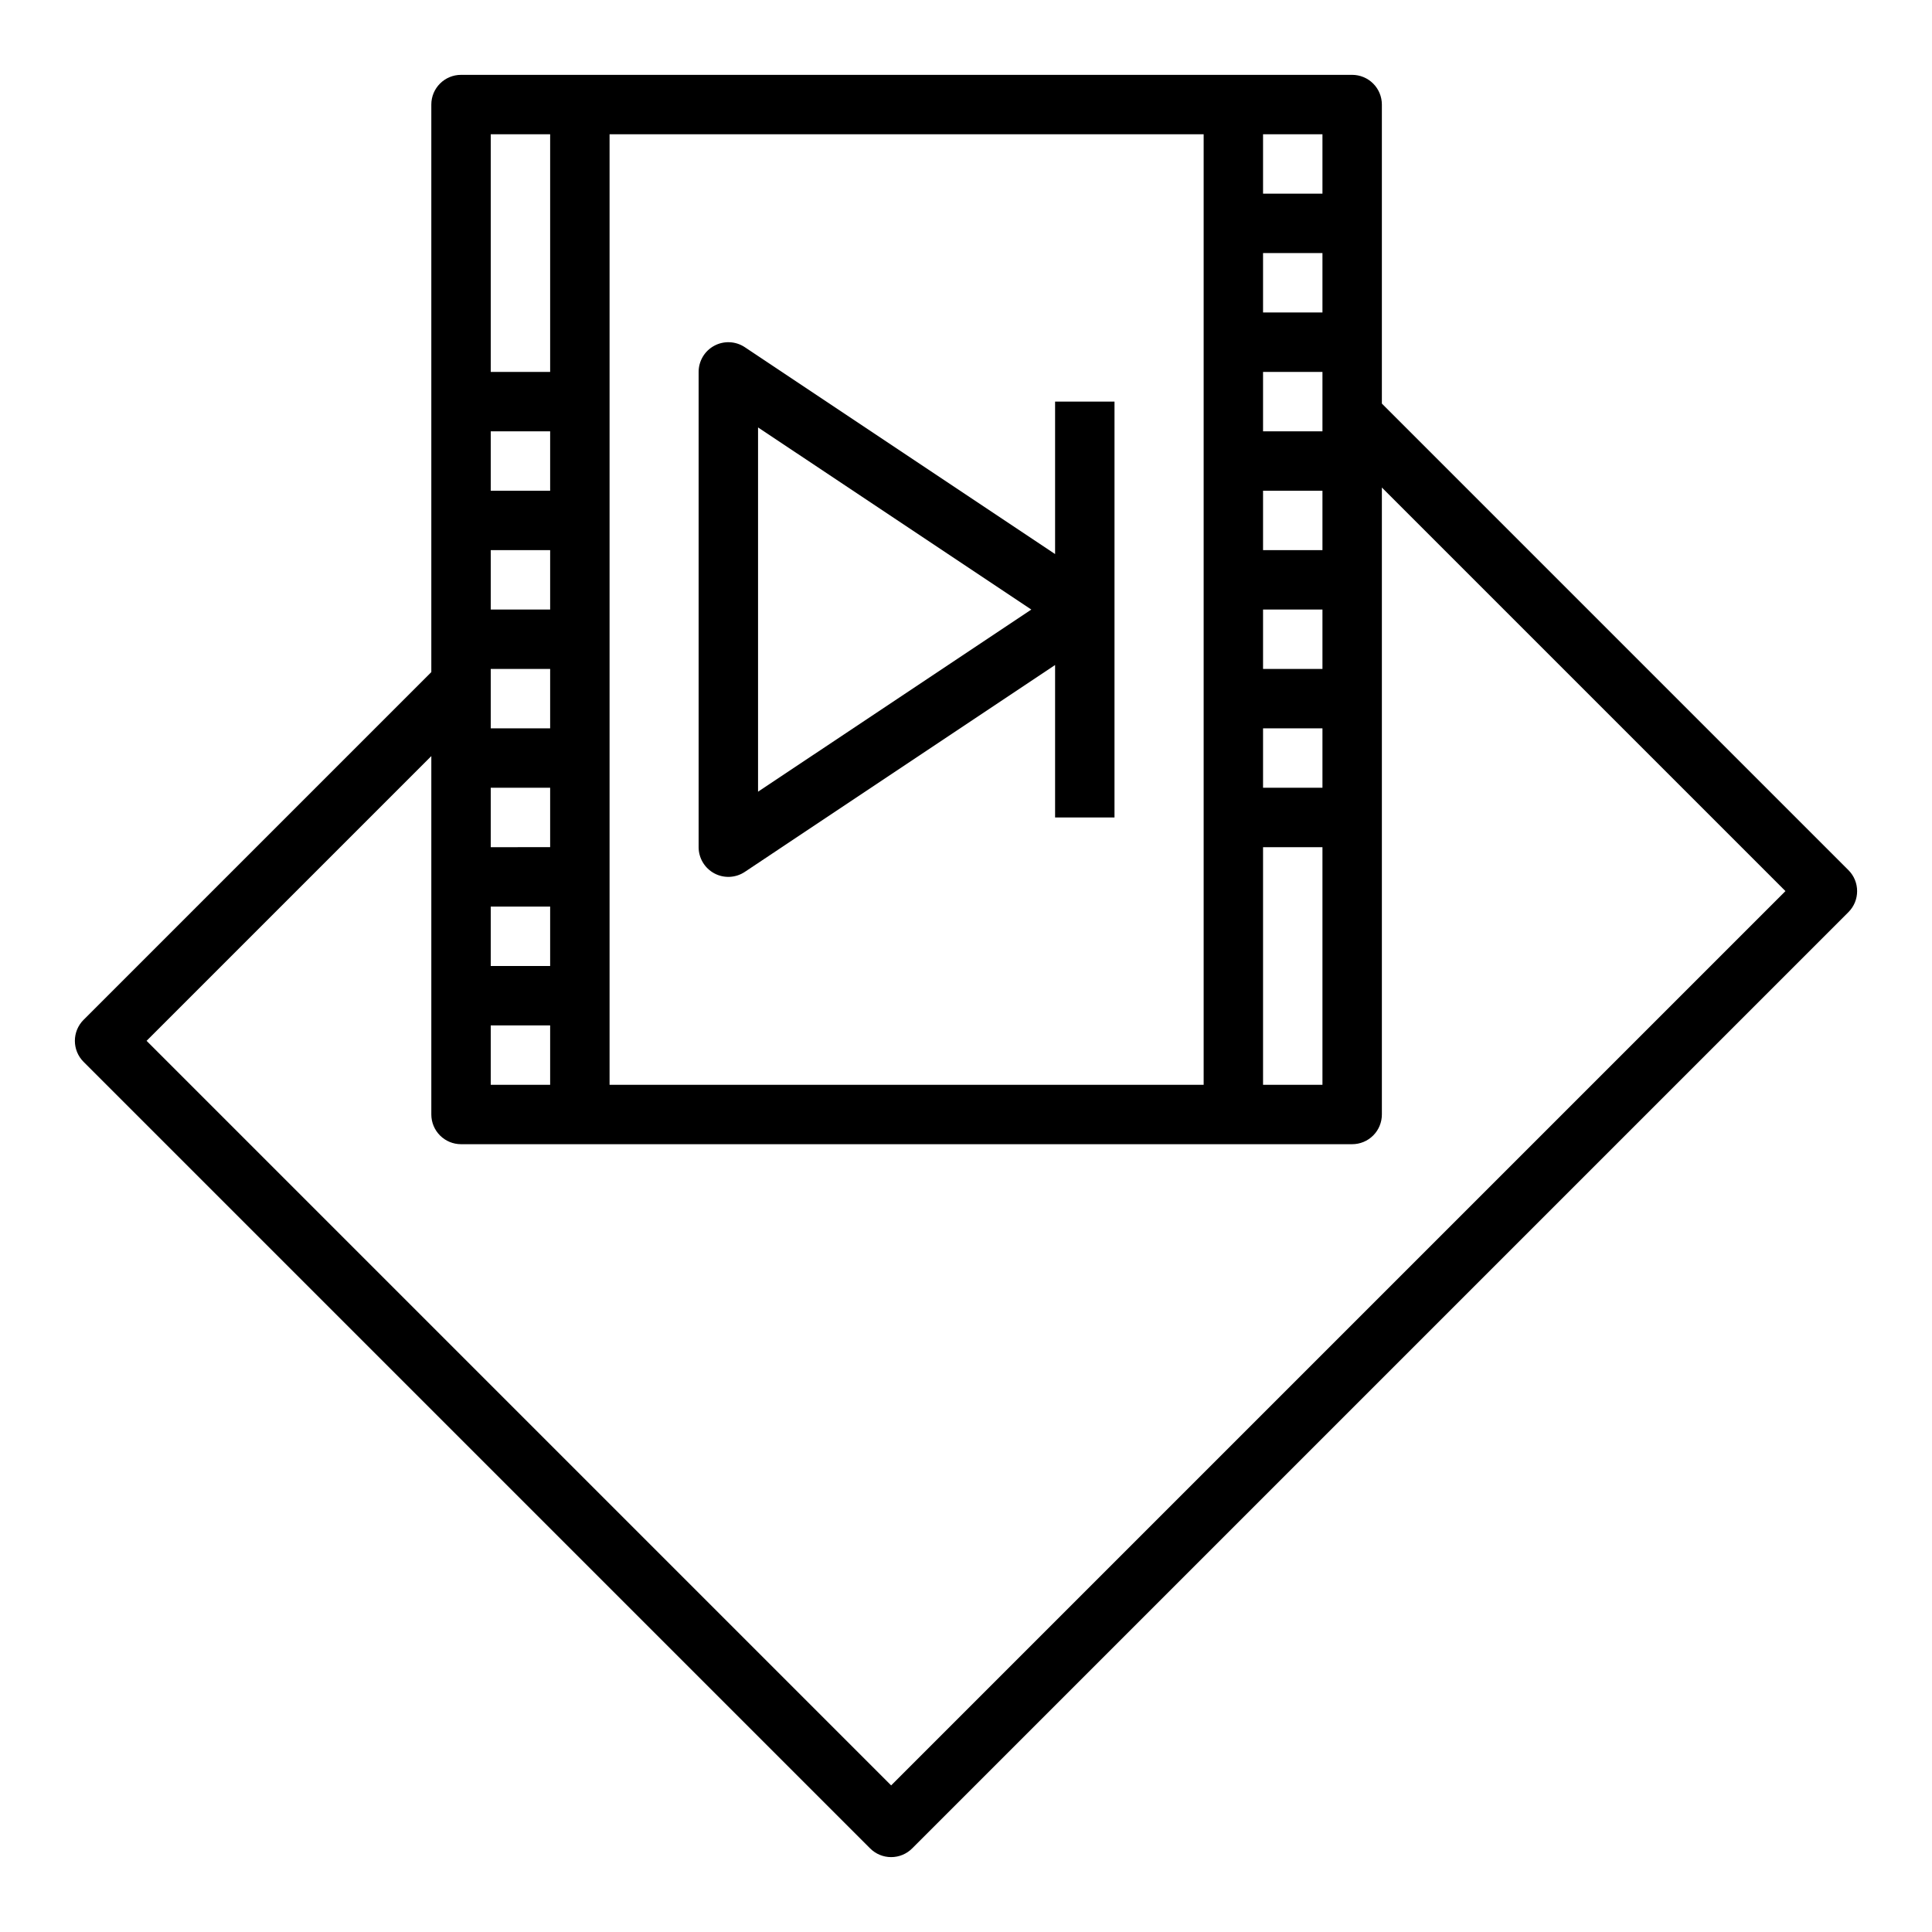
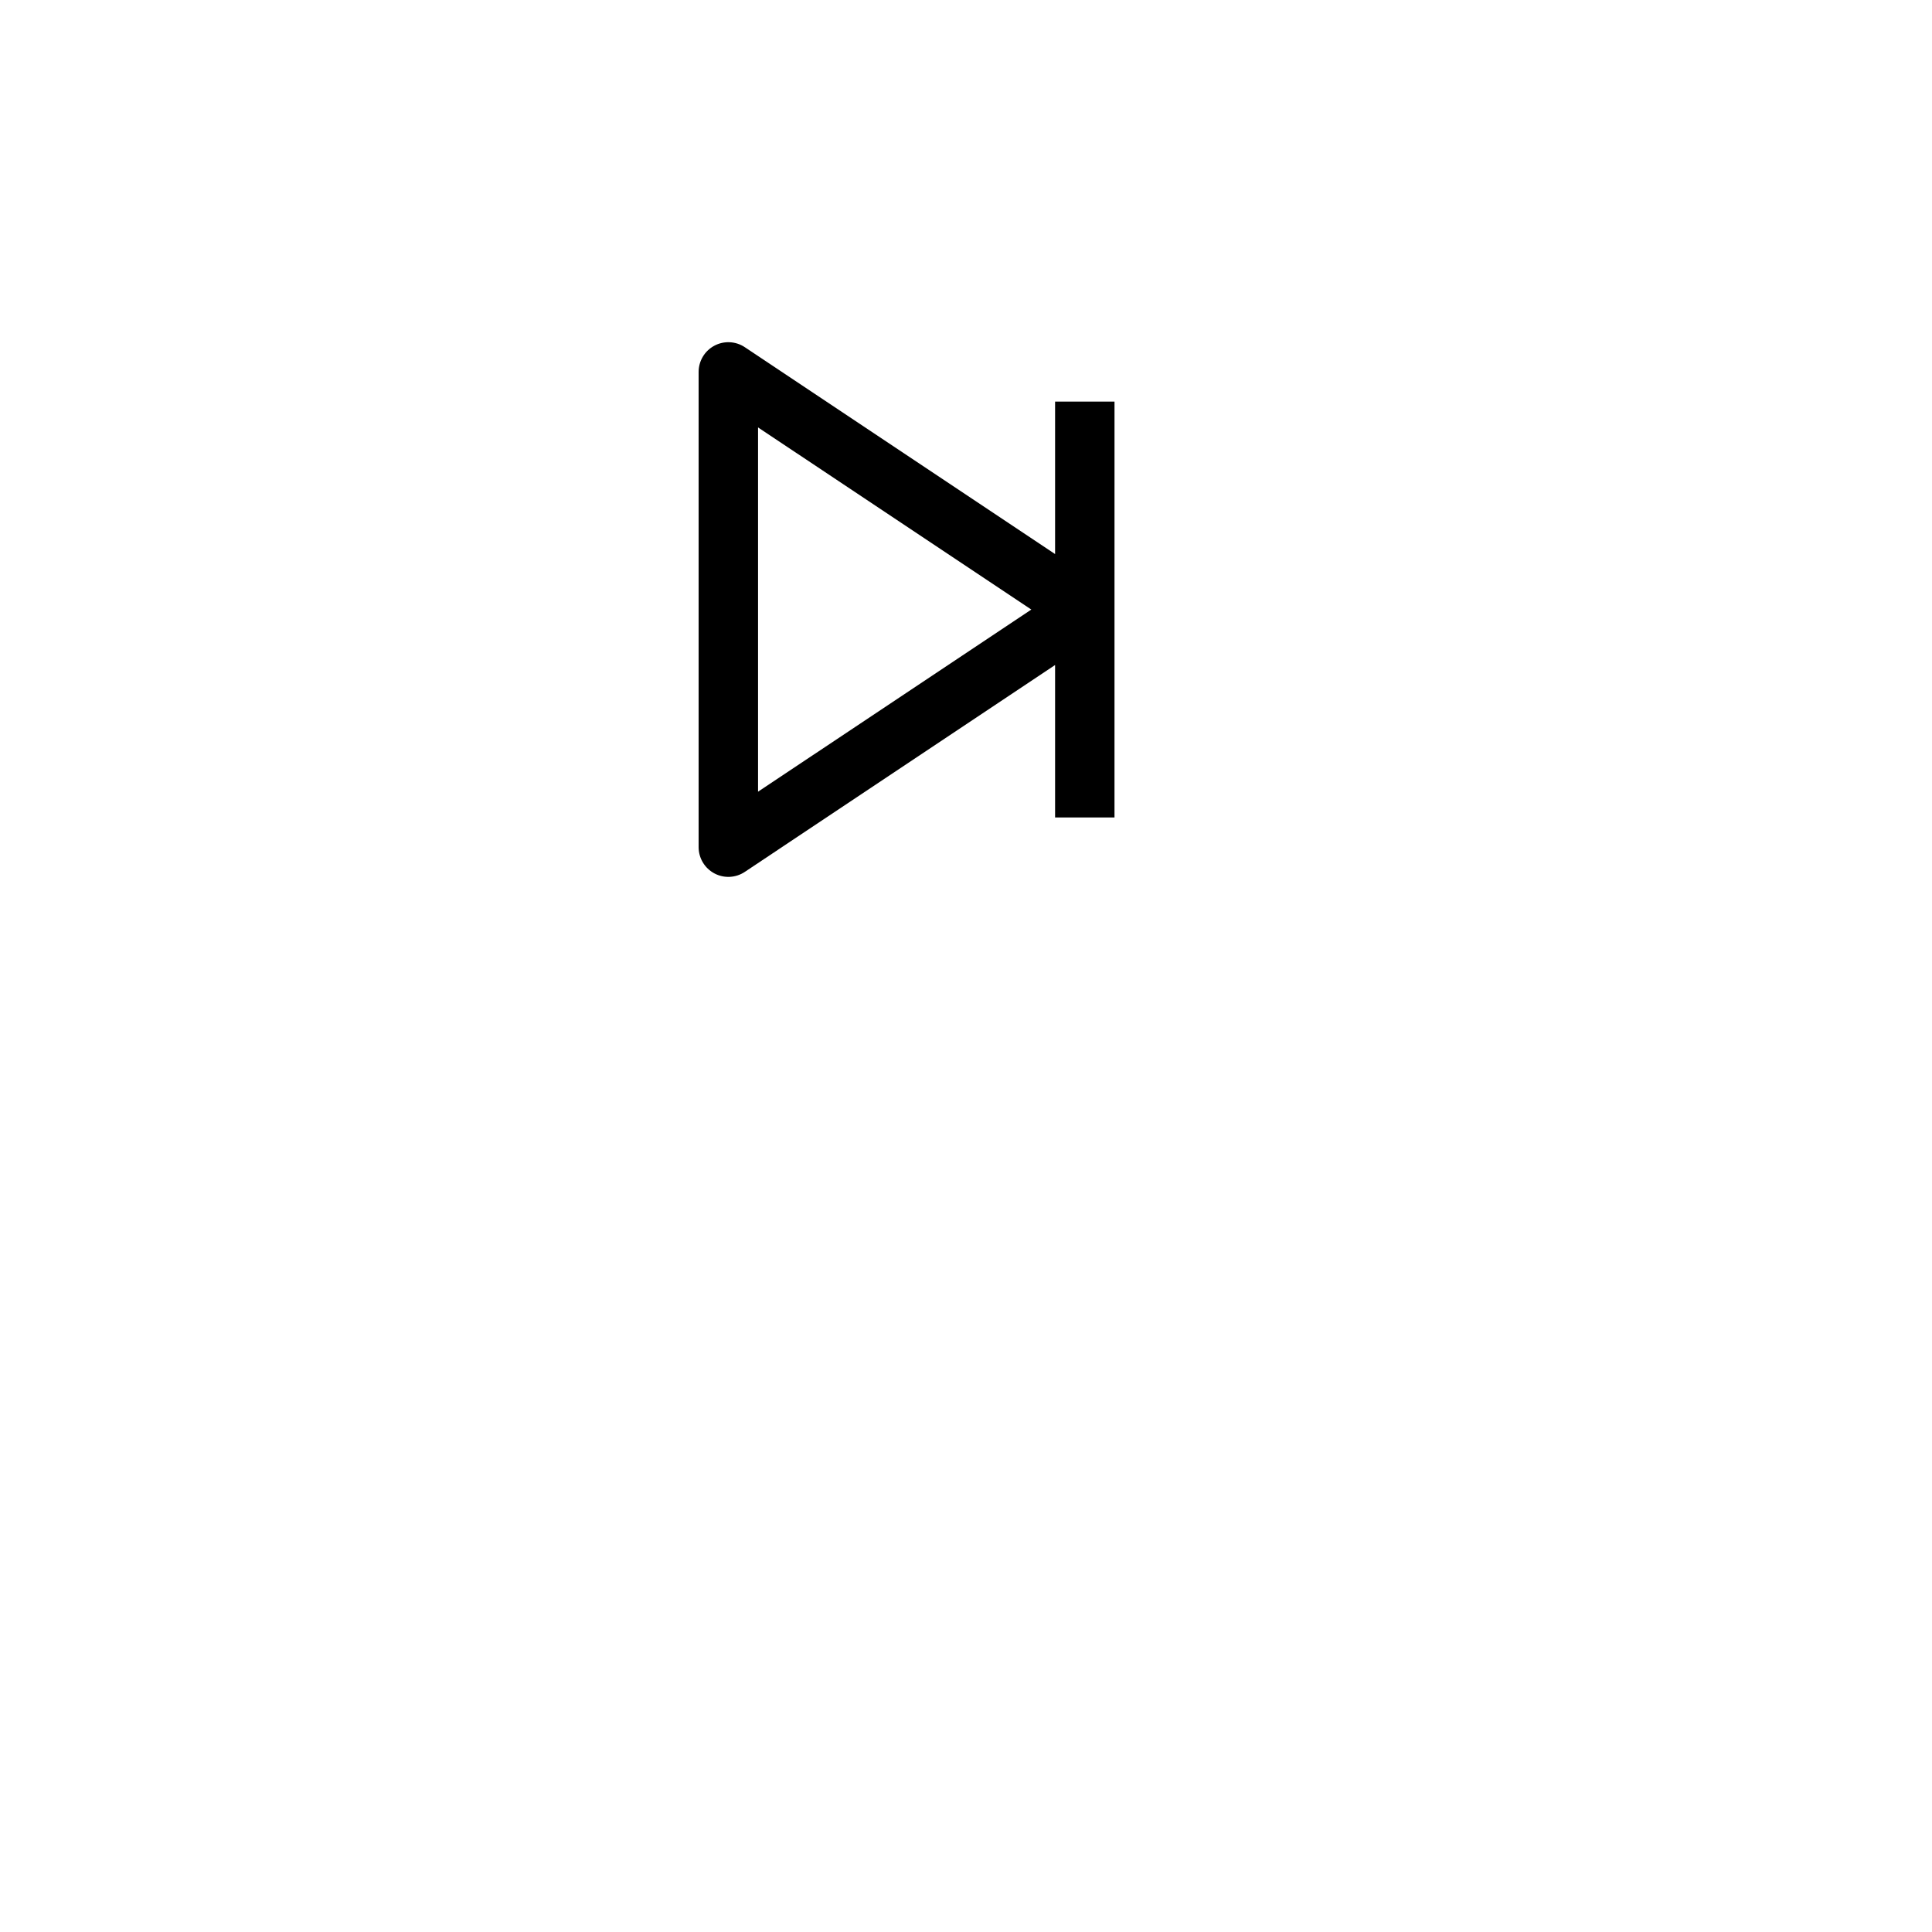
<svg xmlns="http://www.w3.org/2000/svg" fill="#000000" width="800px" height="800px" version="1.1" viewBox="144 144 512 512">
  <g>
-     <path d="m510.21 250.95v-79.238c0-2.09-0.828-4.09-2.305-5.566-1.477-1.477-3.481-2.309-5.566-2.309h-236.16c-4.348 0-7.875 3.527-7.875 7.875v150.4l-92.156 92.156c-3.074 3.074-3.074 8.059 0 11.133l208.45 208.45-0.004-0.004c1.477 1.48 3.481 2.309 5.57 2.309 2.09 0 4.094-0.828 5.57-2.309l248.12-248.12c3.074-3.074 3.074-8.059 0-11.133zm-31.488-71.367h15.742v15.742h-15.742zm0 31.488h15.742v15.742h-15.742zm0 31.488h15.742v15.742h-15.742zm0 31.488h15.742v15.742h-15.742zm0 31.488h15.742v15.742h-15.742zm0 31.488h15.742v15.742h-15.742zm0 31.488h15.742v62.977h-15.742zm-173.18 39.359v-228.29h157.44v251.91h-157.44zm-31.488-228.29h15.742v62.977h-15.742zm0 78.719h15.742v15.742l-15.742 0.004zm0 31.488h15.742v15.742l-15.742 0.004zm0 31.488h15.742v15.742l-15.742 0.004zm0 31.488h15.742v15.742l-15.742 0.004zm0 31.488h15.742v15.742l-15.742 0.004zm0 31.488h15.742v15.742l-15.742 0.004zm106.11 201.41-197.32-197.32 75.461-75.461v94.984c0 2.086 0.832 4.09 2.309 5.566 1.477 1.477 3.477 2.305 5.566 2.305h236.16c2.086 0 4.09-0.828 5.566-2.305 1.477-1.477 2.305-3.481 2.305-5.566v-166.15l106.95 106.95z" />
    <path d="m423.61 290.83-82.223-54.82c-2.414-1.609-5.523-1.762-8.082-0.391-2.559 1.367-4.16 4.035-4.16 6.941v125.95c0 2.902 1.602 5.57 4.16 6.941s5.668 1.219 8.082-0.395l82.223-54.82v40.398h15.742l0.004-110.21h-15.746zm-78.719 62.977v-96.535l72.422 48.266z" />
  </g>
</svg>